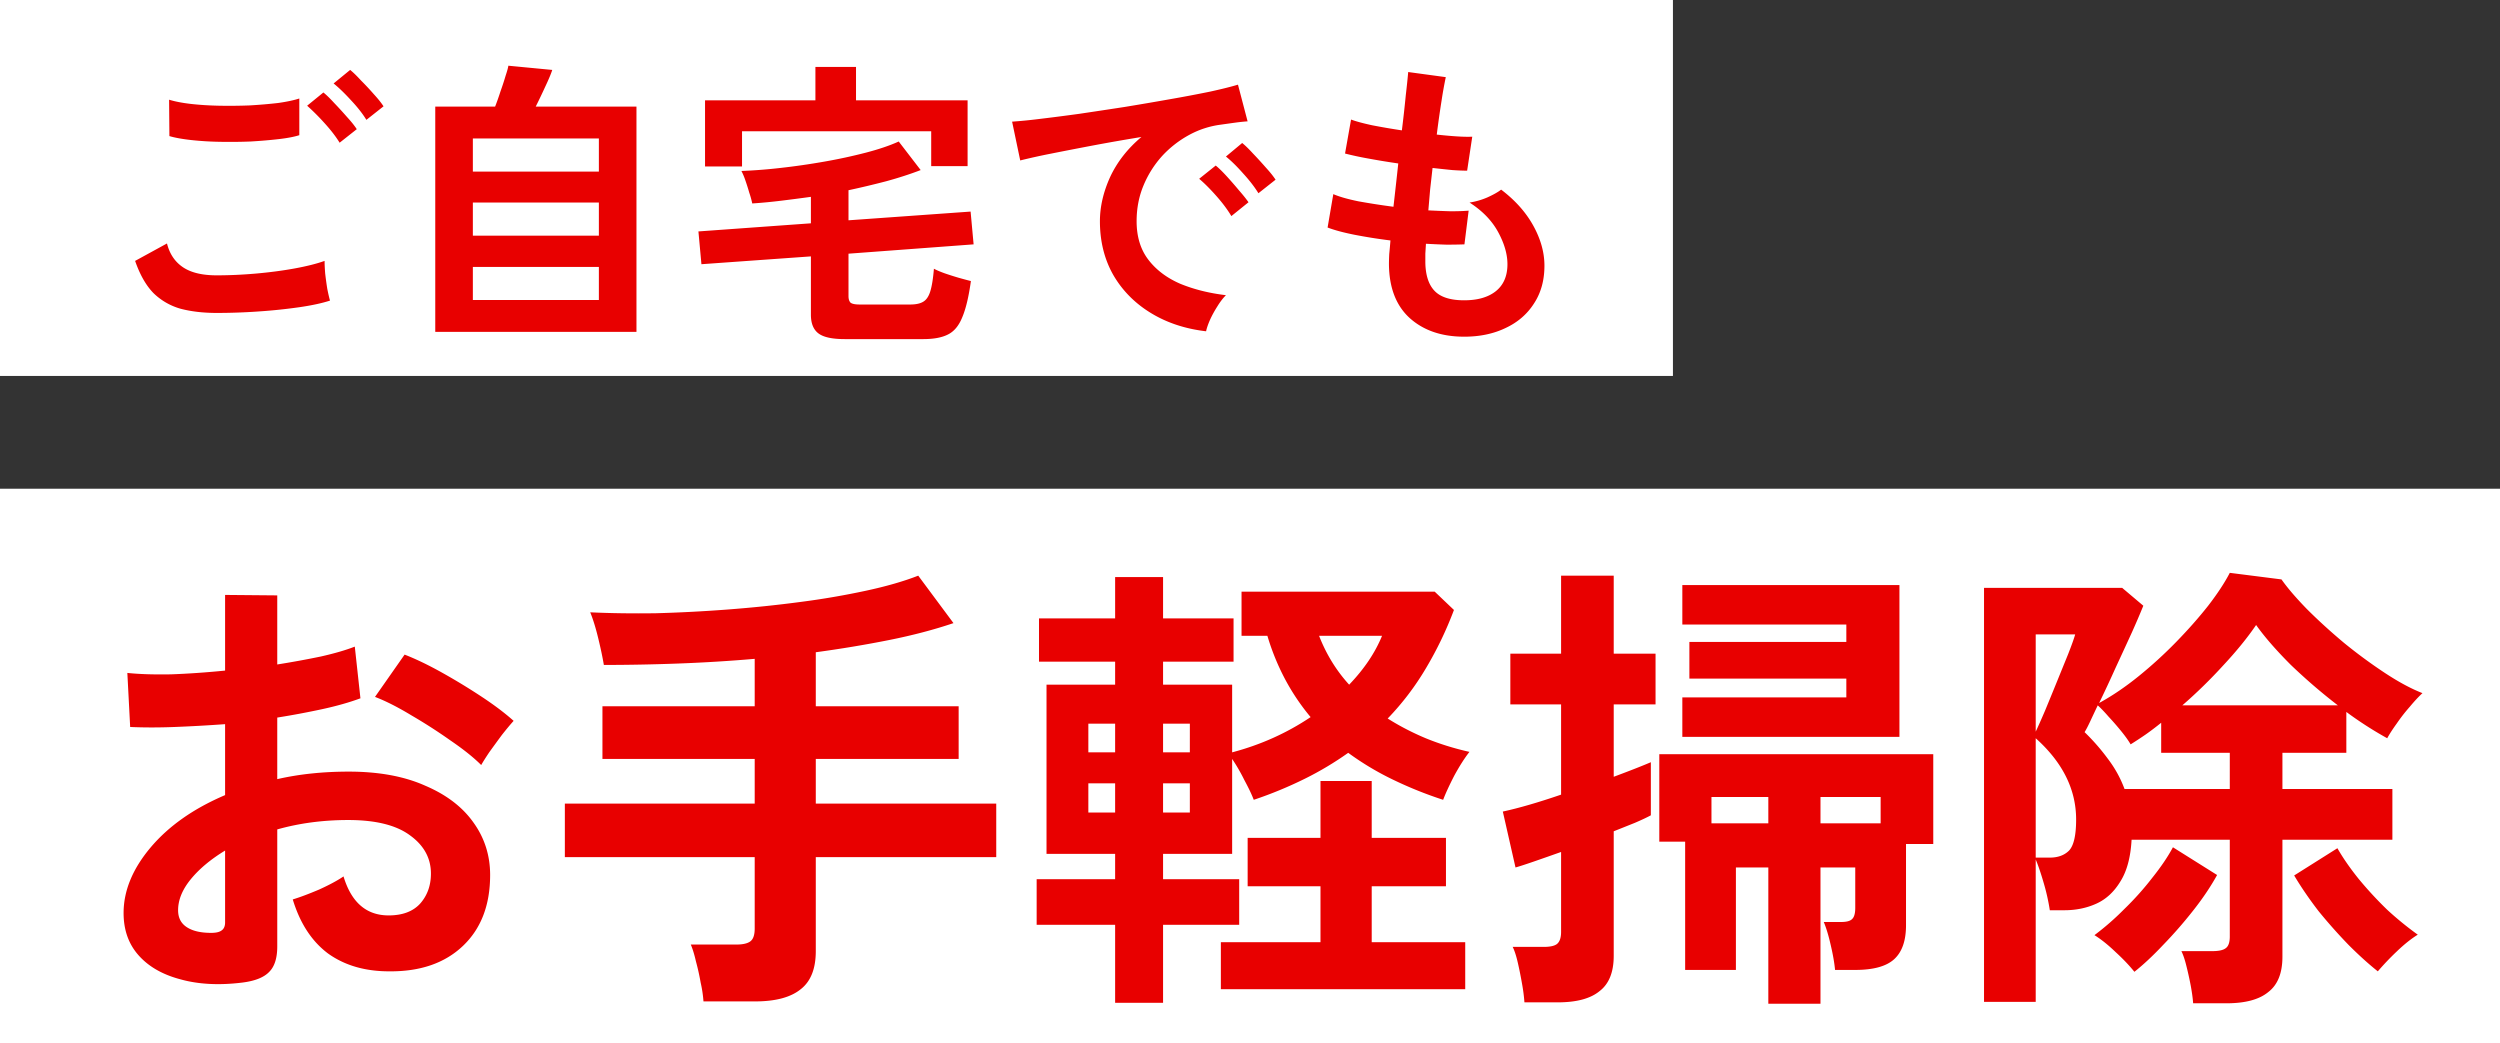
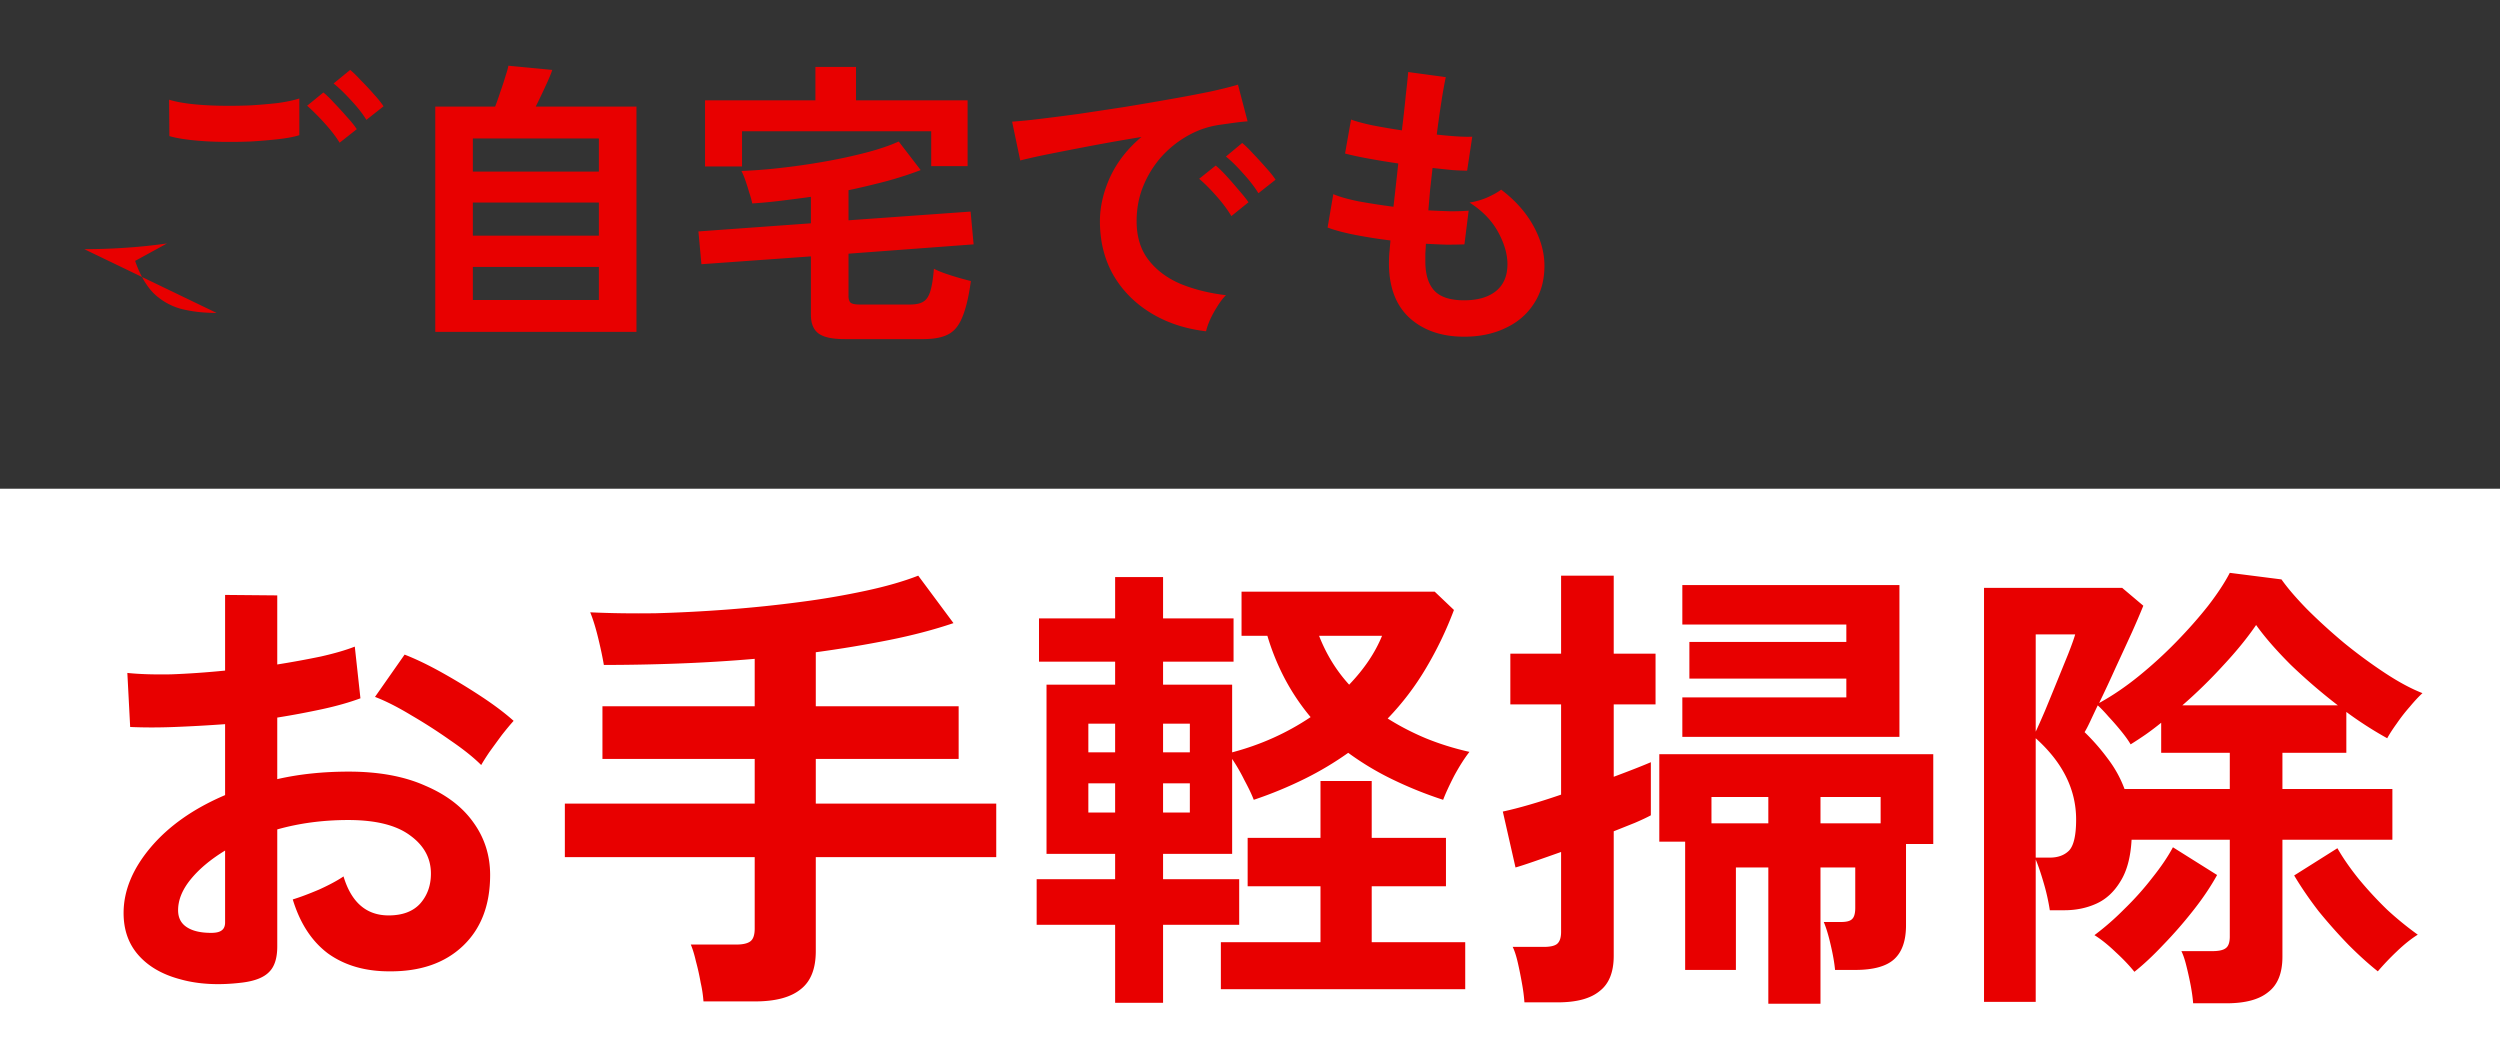
<svg xmlns="http://www.w3.org/2000/svg" width="266" height="111" fill="none">
  <rect width="100%" height="100%" fill="#333333" stroke="none" />
  <path fill="#fff" d="M0 52h266v59H0z" />
  <path d="M25.75 104.55c-2.467.3-4.65.183-6.55-.35-1.9-.5-3.383-1.35-4.45-2.55-1.067-1.2-1.6-2.7-1.6-4.5 0-2.367.95-4.683 2.85-6.95 1.933-2.3 4.583-4.167 7.95-5.6v-7.55c-1.833.133-3.617.233-5.35.3-1.7.067-3.283.067-4.75 0l-.3-5.75c1.267.133 2.817.183 4.65.15 1.833-.067 3.75-.2 5.75-.4V63.3l5.55.05v7.35a99.563 99.563 0 004.65-.85c1.467-.333 2.667-.683 3.6-1.05l.6 5.5c-1.167.433-2.517.817-4.05 1.15a88.278 88.278 0 01-4.8.9v6.55a30.867 30.867 0 013.65-.6c1.267-.133 2.583-.2 3.95-.2 3.2 0 5.917.5 8.15 1.5 2.267.967 3.983 2.283 5.15 3.95 1.167 1.633 1.75 3.483 1.75 5.55 0 3.2-.967 5.717-2.9 7.55-1.933 1.833-4.55 2.733-7.85 2.7-2.567 0-4.733-.633-6.5-1.9-1.733-1.3-2.983-3.217-3.75-5.75.767-.233 1.7-.583 2.8-1.05 1.1-.5 1.967-.967 2.6-1.4.833 2.767 2.433 4.15 4.8 4.15 1.467 0 2.583-.417 3.35-1.25.767-.867 1.15-1.933 1.15-3.2 0-1.633-.733-2.983-2.2-4.05-1.467-1.1-3.667-1.65-6.6-1.65-2.667 0-5.183.333-7.55 1v12.45c0 1.233-.283 2.133-.85 2.7-.567.6-1.533.983-2.9 1.15zM51.2 81.4c-.8-.8-1.883-1.667-3.25-2.6a56.09 56.09 0 00-4.2-2.7c-1.433-.867-2.717-1.517-3.85-1.95l3.15-4.5c1.2.467 2.517 1.1 3.95 1.9 1.433.8 2.833 1.65 4.2 2.55 1.367.9 2.517 1.767 3.45 2.6-.333.367-.75.867-1.25 1.5-.467.633-.917 1.25-1.35 1.85-.4.6-.683 1.05-.85 1.35zM22.15 99.25c.633.033 1.083-.033 1.35-.2.3-.167.45-.467.45-.9V90.5c-1.533.933-2.75 1.95-3.65 3.05-.9 1.1-1.35 2.2-1.35 3.3 0 .767.283 1.35.85 1.75.567.4 1.35.617 2.35.65zm52.7 7.3a13.265 13.265 0 00-.3-2c-.133-.767-.3-1.517-.5-2.25-.167-.733-.35-1.333-.55-1.8h4.85c.7 0 1.2-.117 1.5-.35.3-.233.45-.683.45-1.35v-7.6H60.1v-5.7h20.2v-4.75H64.1v-5.6h16.2V70.1c-2.7.233-5.417.4-8.15.5-2.7.1-5.333.15-7.9.15-.133-.8-.333-1.75-.6-2.85-.267-1.1-.55-2.017-.85-2.75 2.133.1 4.45.133 6.95.1 2.5-.067 5.067-.2 7.7-.4s5.2-.467 7.7-.8a84.368 84.368 0 007-1.2c2.167-.467 4.017-1 5.55-1.6l3.75 5.05c-2.067.7-4.35 1.3-6.85 1.8s-5.1.933-7.8 1.3v5.75H102v5.6H86.8v4.75H106v5.7H86.8v10c0 1.867-.533 3.217-1.6 4.05-1.067.867-2.683 1.3-4.85 1.3h-5.5zm43.8.15v-8.3h-8.35v-4.85h8.35v-2.7h-7.3v-18h7.3V70.4h-8.1v-4.6h8.1v-4.4h5.1v4.4h7.5v4.6h-7.5v2.45h7.35v7.2c3.033-.8 5.817-2.05 8.35-3.75a23.42 23.42 0 01-2.7-4 25.13 25.13 0 01-1.9-4.65h-2.75v-4.7h20.55l2.05 1.95a38.562 38.562 0 01-2.95 6.15 28.84 28.84 0 01-4.1 5.4c1.267.8 2.617 1.5 4.05 2.1 1.467.6 3.017 1.083 4.65 1.45-.5.633-1.033 1.467-1.6 2.5-.533 1.033-.933 1.9-1.2 2.6a42.264 42.264 0 01-5.45-2.2 30.164 30.164 0 01-4.65-2.8 34.19 34.19 0 01-4.6 2.75 43.182 43.182 0 01-5.45 2.25c-.2-.533-.533-1.233-1-2.1a19.233 19.233 0 00-1.3-2.25v10.1h-7.35v2.7h8.1v4.85h-8.1v8.3h-5.1zm11.25-1.45v-5h10.6V94.3h-7.75v-5.15h7.75V83.1h5.45v6.05h7.9v5.15h-7.9v5.95h9.95v5h-26zm13.65-32.4c1.6-1.667 2.767-3.4 3.5-5.2h-6.7c.767 1.967 1.833 3.7 3.2 5.2zm-27.75 13.6h2.85v-3.1h-2.85v3.1zm7.95 0h2.85v-3.1h-2.85v3.1zm-7.95-6.4h2.85V77h-2.85v3.05zm7.95 0h2.85V77h-2.85v3.05zm64.4 26.75V92.3h-3.45v10.9h-5.4V89.55h-2.75v-9.3h29.15v9.55h-2.9v8.65c0 1.633-.417 2.833-1.25 3.6-.833.767-2.217 1.15-4.15 1.15h-2.15c-.067-.733-.217-1.6-.45-2.6-.233-1.033-.483-1.867-.75-2.5h1.85c.567 0 .95-.1 1.15-.3.233-.2.35-.6.35-1.2v-4.3h-3.7v14.5h-5.55zm-25.95-.15a18.407 18.407 0 00-.25-1.95 43.87 43.87 0 00-.45-2.25c-.167-.733-.35-1.3-.55-1.7h3.3c.667 0 1.133-.1 1.4-.3.3-.233.45-.667.45-1.3v-8.5c-1.033.367-1.983.7-2.85 1-.867.3-1.533.517-2 .65l-1.35-5.95c1.7-.367 3.767-.967 6.2-1.8v-9.6h-5.4v-5.4h5.4v-8.3h5.6v8.3h4.45v5.4h-4.45v7.7c1.7-.633 3.017-1.15 3.95-1.55v5.65c-.433.233-1 .5-1.7.8l-2.25.9v13.25c0 1.733-.5 2.983-1.5 3.75-.967.8-2.45 1.2-4.45 1.2h-3.55zM179 78.4v-4.2h17.45v-2h-16.7v-3.9h16.7v-1.85H179v-4.2h23.1V78.4H179zm14.7 9.2h6.4v-2.8h-6.4v2.8zm-11.6 0h6.05v-2.8h-6.05v2.8zm51.25 19.15c-.033-.5-.117-1.117-.25-1.85-.133-.7-.283-1.383-.45-2.05-.167-.7-.35-1.25-.55-1.65h3.3c.667 0 1.133-.1 1.4-.3.3-.2.45-.617.45-1.25v-10.3H226.8c-.1 1.867-.5 3.35-1.2 4.45-.667 1.1-1.517 1.883-2.55 2.35-1.033.467-2.167.7-3.4.7h-1.55a21.99 21.99 0 00-.65-2.9c-.3-1.033-.583-1.867-.85-2.5v15.15h-5.5V62.55h14.7l2.25 1.9a87.96 87.96 0 01-1.2 2.8 812.29 812.29 0 01-1.75 3.8 140.66 140.66 0 01-1.75 3.75c1.4-.767 2.8-1.717 4.2-2.85a45.974 45.974 0 004-3.65c1.267-1.3 2.4-2.583 3.4-3.85 1-1.3 1.767-2.467 2.3-3.5l5.5.7c.633.9 1.533 1.95 2.7 3.15 1.2 1.2 2.517 2.4 3.95 3.6a53.657 53.657 0 004.35 3.2c1.467.967 2.8 1.683 4 2.15-.4.367-.85.85-1.35 1.45-.5.567-.967 1.167-1.4 1.8-.433.6-.767 1.117-1 1.55a39.449 39.449 0 01-4.35-2.8v4.35h-6.8v3.85h11.7v5.4h-11.7v12.45c0 1.733-.5 2.983-1.5 3.75-.967.8-2.45 1.2-4.45 1.2h-3.55zm-6.25-3.35c-.533-.667-1.2-1.367-2-2.1-.8-.767-1.55-1.367-2.25-1.8a28.614 28.614 0 003.15-2.75c1.1-1.067 2.1-2.183 3-3.35.933-1.167 1.667-2.25 2.2-3.25l4.7 2.95c-.7 1.267-1.567 2.55-2.6 3.85-1 1.267-2.05 2.467-3.15 3.6-1.067 1.133-2.083 2.083-3.05 2.85zm25.9-.05c-.967-.767-2-1.7-3.1-2.8a55.777 55.777 0 01-3.2-3.6c-1-1.3-1.867-2.567-2.6-3.8l4.6-2.9c.567 1 1.317 2.083 2.25 3.25a40.128 40.128 0 003.05 3.3 34.573 34.573 0 003.25 2.65c-.7.433-1.45 1.033-2.25 1.8a28.182 28.182 0 00-2 2.1zm-26.95-19.4h11.2V80.1h-7.3v-3.2a30.35 30.35 0 01-1.65 1.25c-.533.367-1.067.717-1.6 1.05-.233-.4-.567-.867-1-1.4a29.652 29.652 0 00-1.35-1.55c-.433-.5-.817-.9-1.15-1.2-.3.633-.567 1.2-.8 1.7-.233.5-.433.883-.6 1.15a22.327 22.327 0 012.45 2.8c.767 1 1.367 2.083 1.8 3.25zm6.15-8.9h16.55a60.863 60.863 0 01-5-4.3c-1.567-1.567-2.8-2.983-3.7-4.25-.933 1.367-2.1 2.8-3.5 4.3a52.45 52.45 0 01-4.35 4.25zm-15.6 16.2h1.5c.867 0 1.55-.25 2.05-.75.5-.533.75-1.633.75-3.3 0-3.2-1.433-6.083-4.3-8.65v12.7zm0-13.4c.267-.567.6-1.317 1-2.25.4-.967.817-1.983 1.25-3.05l1.2-2.95c.367-.933.617-1.633.75-2.1h-4.2v10.35z" fill="#E80000" />
-   <path fill="#fff" d="M0 0h178v40H0z" />
-   <path d="M23.048 33.296c-1.43 0-2.71-.15-3.84-.448a6.74 6.74 0 01-2.88-1.664c-.79-.81-1.44-1.952-1.952-3.424l3.392-1.856c.277 1.11.843 1.952 1.696 2.528.853.576 2.048.864 3.584.864 1.365 0 2.773-.064 4.224-.192 1.45-.128 2.816-.31 4.096-.544 1.28-.235 2.336-.501 3.168-.8 0 .341.021.79.064 1.344.064.555.139 1.099.224 1.632.107.533.203.95.288 1.248-.853.277-1.941.512-3.264.704a57.852 57.852 0 01-4.288.448c-1.515.107-3.019.16-4.512.16zM18.024 14.48l-.032-3.872c.619.192 1.387.341 2.304.448.939.107 1.941.17 3.008.192 1.088.021 2.176.01 3.264-.032 1.088-.064 2.09-.15 3.008-.256.917-.128 1.675-.288 2.272-.48v3.904c-.533.17-1.259.31-2.176.416-.917.107-1.92.192-3.008.256a56.418 56.418 0 01-3.296.032 32.904 32.904 0 01-3.072-.192c-.939-.107-1.696-.245-2.272-.416zm18.112.704c-.405-.661-.95-1.365-1.632-2.112a24.334 24.334 0 00-1.824-1.824l1.728-1.408c.32.256.704.63 1.152 1.12.47.49.928.992 1.376 1.504.448.49.79.917 1.024 1.28l-1.824 1.44zm2.848-2.432c-.405-.661-.95-1.355-1.632-2.08-.683-.747-1.301-1.344-1.856-1.792l1.76-1.44c.32.256.704.63 1.152 1.12.47.47.928.96 1.376 1.472.448.49.79.917 1.024 1.28l-1.824 1.44zm7.328 22.56V11.344h6.368c.192-.49.384-1.035.576-1.632.213-.597.395-1.152.544-1.664.17-.512.267-.864.288-1.056l4.672.448c-.128.405-.373.992-.736 1.76A68.237 68.237 0 0157 11.344h10.72v23.968H46.312zm4-3.392H63.72V28.4H50.312v3.52zm0-6.848H63.72v-3.52H50.312v3.52zm0-6.816H63.72v-3.52H50.312v3.52zM89.864 36.08c-1.323 0-2.25-.203-2.784-.608-.533-.405-.8-1.067-.8-1.984V27.28l-11.648.832-.32-3.488 11.968-.864v-2.816c-1.088.15-2.155.288-3.2.416a53.883 53.883 0 01-3.04.288 9.867 9.867 0 00-.32-1.152 23.617 23.617 0 00-.416-1.312 6.956 6.956 0 00-.416-.992 55.362 55.362 0 004.128-.32 74.698 74.698 0 004.672-.672 55.649 55.649 0 004.448-.96c1.387-.363 2.55-.757 3.488-1.184l2.336 3.04c-1.11.427-2.325.821-3.648 1.184a93.527 93.527 0 01-4.032.96v3.2l12.992-.928.32 3.488-13.312.992v4.512c0 .32.075.555.224.704.17.128.49.192.96.192h5.376c.597 0 1.056-.096 1.376-.288.341-.192.597-.565.768-1.12.17-.555.299-1.355.384-2.4.277.15.651.31 1.12.48.491.17.992.33 1.504.48.533.15.971.267 1.312.352-.235 1.685-.544 2.976-.928 3.872-.363.896-.875 1.504-1.536 1.824-.64.32-1.504.48-2.592.48h-8.384zM75.016 17.712v-7.04H86.76V7.12h4.32v3.552h11.872v7.008H99.08v-3.712H78.952v3.744h-3.936zm53.312 17.536c-2.219-.256-4.181-.907-5.888-1.952-1.707-1.045-3.04-2.4-4-4.064-.939-1.664-1.408-3.563-1.408-5.696 0-1.536.363-3.104 1.088-4.704.747-1.6 1.856-3.019 3.328-4.256a214.12 214.12 0 00-5.12.896c-1.685.32-3.221.619-4.608.896a67.697 67.697 0 00-3.168.704l-.864-4.128a52.214 52.214 0 002.912-.288c1.259-.15 2.667-.33 4.224-.544 1.579-.235 3.2-.48 4.864-.736 1.685-.277 3.307-.555 4.864-.832a142.75 142.75 0 004.224-.8c1.259-.277 2.24-.523 2.944-.736l1.024 3.904a19.15 19.15 0 00-1.248.128c-.469.064-1.003.139-1.6.224a9.561 9.561 0 00-3.36 1.088 11.146 11.146 0 00-2.88 2.24 10.879 10.879 0 00-1.984 3.136c-.491 1.173-.736 2.443-.736 3.808 0 1.643.416 3.008 1.248 4.096.832 1.088 1.963 1.941 3.392 2.56 1.451.597 3.072 1.003 4.864 1.216-.32.32-.629.725-.928 1.216-.299.47-.555.939-.768 1.408-.213.49-.352.896-.416 1.216zm5.568-14.688c-.405-.661-.949-1.365-1.632-2.112-.661-.747-1.269-1.344-1.824-1.792l1.728-1.44c.32.256.704.63 1.152 1.12.469.49.928.992 1.376 1.504.448.49.789.917 1.024 1.28l-1.824 1.44zm-2.88 2.432c-.405-.683-.939-1.397-1.6-2.144-.661-.747-1.269-1.355-1.824-1.824l1.76-1.408c.32.256.704.63 1.152 1.12.448.49.885.992 1.312 1.504.448.512.789.939 1.024 1.28l-1.824 1.472zm24.768 12.832c-2.389 0-4.32-.661-5.792-1.984-1.451-1.323-2.187-3.232-2.208-5.728 0-.299.011-.661.032-1.088.043-.427.085-.907.128-1.44a56.073 56.073 0 01-3.84-.608c-1.173-.235-2.123-.49-2.848-.768l.608-3.552c.64.277 1.536.533 2.688.768a76.91 76.91 0 003.712.576 730.604 730.604 0 00.512-4.608 82.076 82.076 0 01-3.296-.544 33.395 33.395 0 01-2.368-.512l.64-3.616c.512.192 1.259.395 2.24.608a74.66 74.66 0 003.168.544 143 143 0 00.416-3.744c.128-1.11.213-1.93.256-2.464l4 .544a43.529 43.529 0 00-.448 2.496 114.004 114.004 0 00-.512 3.616c.768.085 1.483.15 2.144.192.661.043 1.205.053 1.632.032l-.544 3.616c-.405 0-.928-.021-1.568-.064a195.34 195.34 0 01-2.112-.224c-.085.768-.171 1.525-.256 2.272l-.192 2.24c.853.043 1.643.075 2.368.096.747 0 1.387-.021 1.92-.064L155.816 26c-.576.021-1.216.032-1.92.032a89.61 89.61 0 01-2.176-.096l-.064 1.056v.928c.021 1.365.352 2.379.992 3.04s1.685.992 3.136.992c1.429 0 2.549-.32 3.36-.96.832-.661 1.248-1.621 1.248-2.88 0-1.067-.331-2.208-.992-3.424-.661-1.216-1.675-2.261-3.04-3.136a7.733 7.733 0 001.888-.544c.661-.299 1.152-.576 1.472-.832 1.493 1.13 2.635 2.41 3.424 3.84.789 1.43 1.184 2.848 1.184 4.256 0 1.557-.373 2.901-1.12 4.032-.725 1.13-1.728 1.995-3.008 2.592-1.28.619-2.752.928-4.416.928z" fill="#E80000" />
+   <path d="M23.048 33.296c-1.43 0-2.71-.15-3.84-.448a6.74 6.74 0 01-2.88-1.664c-.79-.81-1.44-1.952-1.952-3.424l3.392-1.856a57.852 57.852 0 01-4.288.448c-1.515.107-3.019.16-4.512.16zM18.024 14.48l-.032-3.872c.619.192 1.387.341 2.304.448.939.107 1.941.17 3.008.192 1.088.021 2.176.01 3.264-.032 1.088-.064 2.09-.15 3.008-.256.917-.128 1.675-.288 2.272-.48v3.904c-.533.17-1.259.31-2.176.416-.917.107-1.92.192-3.008.256a56.418 56.418 0 01-3.296.032 32.904 32.904 0 01-3.072-.192c-.939-.107-1.696-.245-2.272-.416zm18.112.704c-.405-.661-.95-1.365-1.632-2.112a24.334 24.334 0 00-1.824-1.824l1.728-1.408c.32.256.704.63 1.152 1.12.47.49.928.992 1.376 1.504.448.49.79.917 1.024 1.28l-1.824 1.44zm2.848-2.432c-.405-.661-.95-1.355-1.632-2.08-.683-.747-1.301-1.344-1.856-1.792l1.76-1.44c.32.256.704.63 1.152 1.12.47.47.928.96 1.376 1.472.448.49.79.917 1.024 1.28l-1.824 1.44zm7.328 22.56V11.344h6.368c.192-.49.384-1.035.576-1.632.213-.597.395-1.152.544-1.664.17-.512.267-.864.288-1.056l4.672.448c-.128.405-.373.992-.736 1.76A68.237 68.237 0 0157 11.344h10.72v23.968H46.312zm4-3.392H63.72V28.4H50.312v3.52zm0-6.848H63.72v-3.52H50.312v3.52zm0-6.816H63.72v-3.52H50.312v3.52zM89.864 36.08c-1.323 0-2.25-.203-2.784-.608-.533-.405-.8-1.067-.8-1.984V27.28l-11.648.832-.32-3.488 11.968-.864v-2.816c-1.088.15-2.155.288-3.2.416a53.883 53.883 0 01-3.04.288 9.867 9.867 0 00-.32-1.152 23.617 23.617 0 00-.416-1.312 6.956 6.956 0 00-.416-.992 55.362 55.362 0 004.128-.32 74.698 74.698 0 004.672-.672 55.649 55.649 0 004.448-.96c1.387-.363 2.55-.757 3.488-1.184l2.336 3.04c-1.11.427-2.325.821-3.648 1.184a93.527 93.527 0 01-4.032.96v3.2l12.992-.928.32 3.488-13.312.992v4.512c0 .32.075.555.224.704.17.128.49.192.96.192h5.376c.597 0 1.056-.096 1.376-.288.341-.192.597-.565.768-1.12.17-.555.299-1.355.384-2.4.277.15.651.31 1.12.48.491.17.992.33 1.504.48.533.15.971.267 1.312.352-.235 1.685-.544 2.976-.928 3.872-.363.896-.875 1.504-1.536 1.824-.64.32-1.504.48-2.592.48h-8.384zM75.016 17.712v-7.04H86.76V7.12h4.32v3.552h11.872v7.008H99.08v-3.712H78.952v3.744h-3.936zm53.312 17.536c-2.219-.256-4.181-.907-5.888-1.952-1.707-1.045-3.04-2.4-4-4.064-.939-1.664-1.408-3.563-1.408-5.696 0-1.536.363-3.104 1.088-4.704.747-1.6 1.856-3.019 3.328-4.256a214.12 214.12 0 00-5.12.896c-1.685.32-3.221.619-4.608.896a67.697 67.697 0 00-3.168.704l-.864-4.128a52.214 52.214 0 002.912-.288c1.259-.15 2.667-.33 4.224-.544 1.579-.235 3.2-.48 4.864-.736 1.685-.277 3.307-.555 4.864-.832a142.75 142.75 0 004.224-.8c1.259-.277 2.24-.523 2.944-.736l1.024 3.904a19.15 19.15 0 00-1.248.128c-.469.064-1.003.139-1.6.224a9.561 9.561 0 00-3.36 1.088 11.146 11.146 0 00-2.88 2.24 10.879 10.879 0 00-1.984 3.136c-.491 1.173-.736 2.443-.736 3.808 0 1.643.416 3.008 1.248 4.096.832 1.088 1.963 1.941 3.392 2.56 1.451.597 3.072 1.003 4.864 1.216-.32.32-.629.725-.928 1.216-.299.47-.555.939-.768 1.408-.213.49-.352.896-.416 1.216zm5.568-14.688c-.405-.661-.949-1.365-1.632-2.112-.661-.747-1.269-1.344-1.824-1.792l1.728-1.44c.32.256.704.63 1.152 1.12.469.49.928.992 1.376 1.504.448.49.789.917 1.024 1.28l-1.824 1.44zm-2.88 2.432c-.405-.683-.939-1.397-1.6-2.144-.661-.747-1.269-1.355-1.824-1.824l1.76-1.408c.32.256.704.63 1.152 1.12.448.49.885.992 1.312 1.504.448.512.789.939 1.024 1.28l-1.824 1.472zm24.768 12.832c-2.389 0-4.32-.661-5.792-1.984-1.451-1.323-2.187-3.232-2.208-5.728 0-.299.011-.661.032-1.088.043-.427.085-.907.128-1.44a56.073 56.073 0 01-3.84-.608c-1.173-.235-2.123-.49-2.848-.768l.608-3.552c.64.277 1.536.533 2.688.768a76.91 76.91 0 003.712.576 730.604 730.604 0 00.512-4.608 82.076 82.076 0 01-3.296-.544 33.395 33.395 0 01-2.368-.512l.64-3.616c.512.192 1.259.395 2.24.608a74.66 74.66 0 003.168.544 143 143 0 00.416-3.744c.128-1.11.213-1.93.256-2.464l4 .544a43.529 43.529 0 00-.448 2.496 114.004 114.004 0 00-.512 3.616c.768.085 1.483.15 2.144.192.661.043 1.205.053 1.632.032l-.544 3.616c-.405 0-.928-.021-1.568-.064a195.34 195.34 0 01-2.112-.224c-.085.768-.171 1.525-.256 2.272l-.192 2.24c.853.043 1.643.075 2.368.096.747 0 1.387-.021 1.92-.064L155.816 26c-.576.021-1.216.032-1.92.032a89.61 89.61 0 01-2.176-.096l-.064 1.056v.928c.021 1.365.352 2.379.992 3.04s1.685.992 3.136.992c1.429 0 2.549-.32 3.36-.96.832-.661 1.248-1.621 1.248-2.88 0-1.067-.331-2.208-.992-3.424-.661-1.216-1.675-2.261-3.04-3.136a7.733 7.733 0 001.888-.544c.661-.299 1.152-.576 1.472-.832 1.493 1.13 2.635 2.41 3.424 3.84.789 1.43 1.184 2.848 1.184 4.256 0 1.557-.373 2.901-1.12 4.032-.725 1.13-1.728 1.995-3.008 2.592-1.28.619-2.752.928-4.416.928z" fill="#E80000" />
</svg>